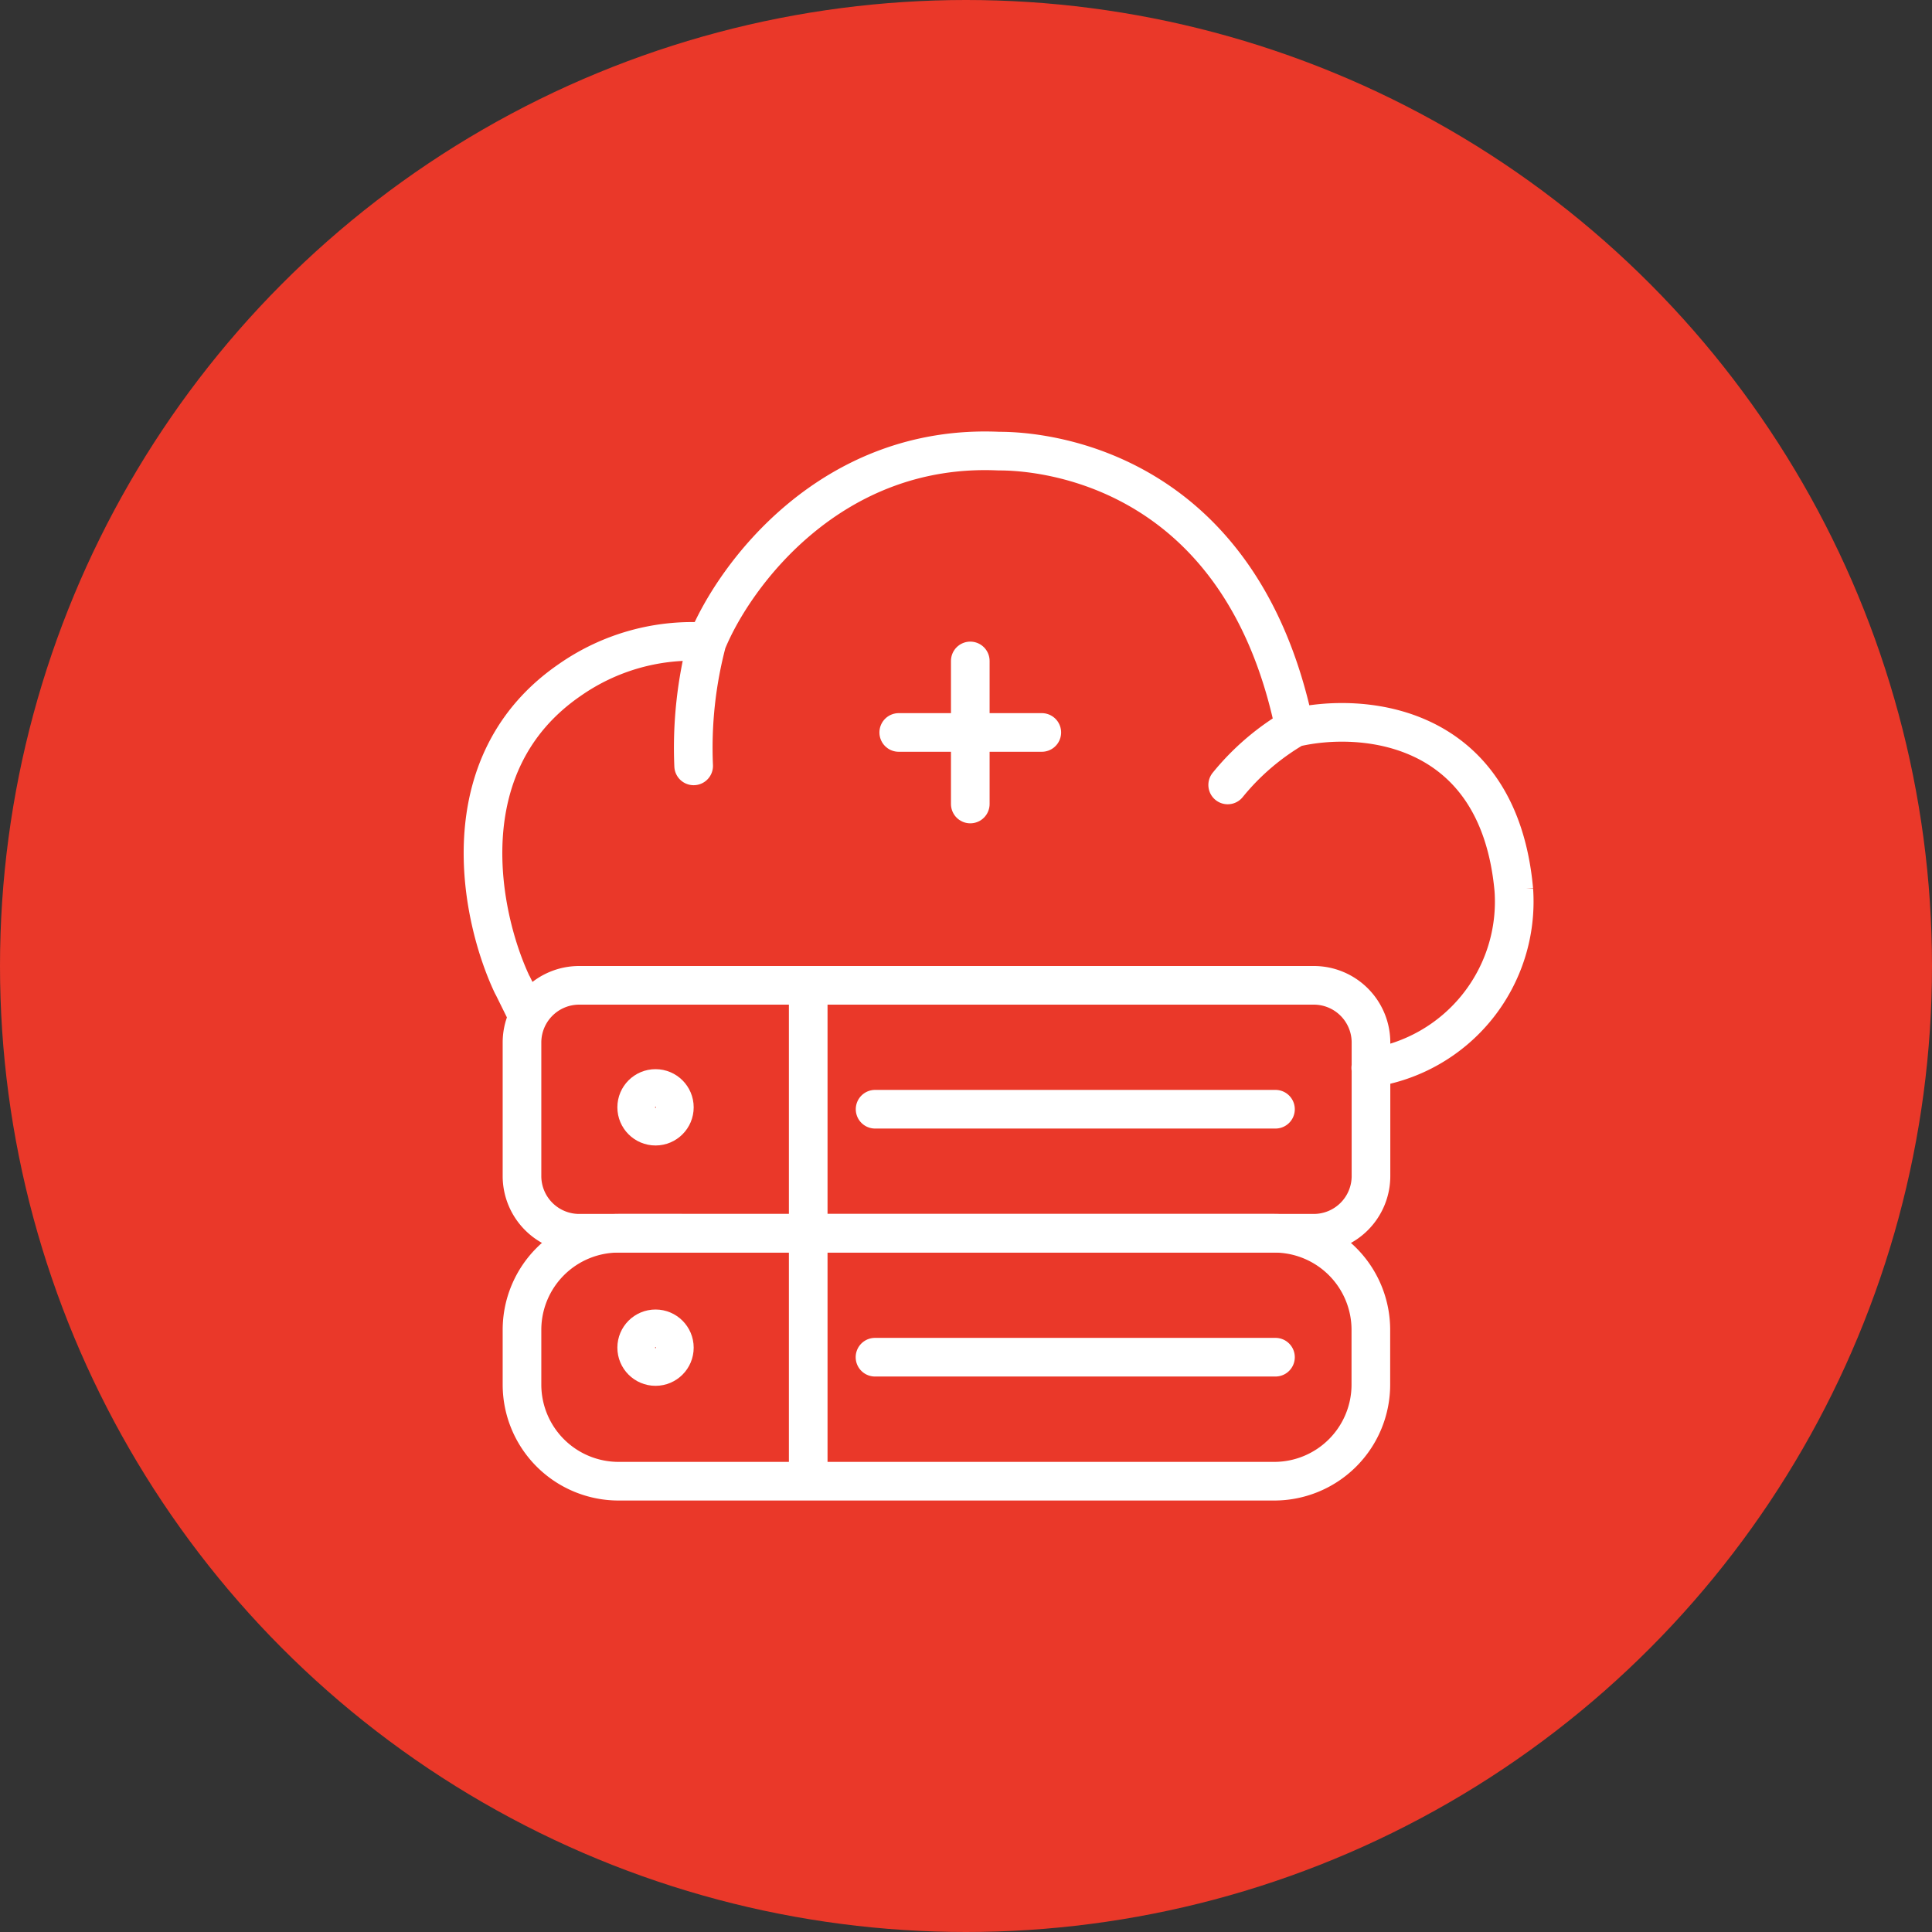
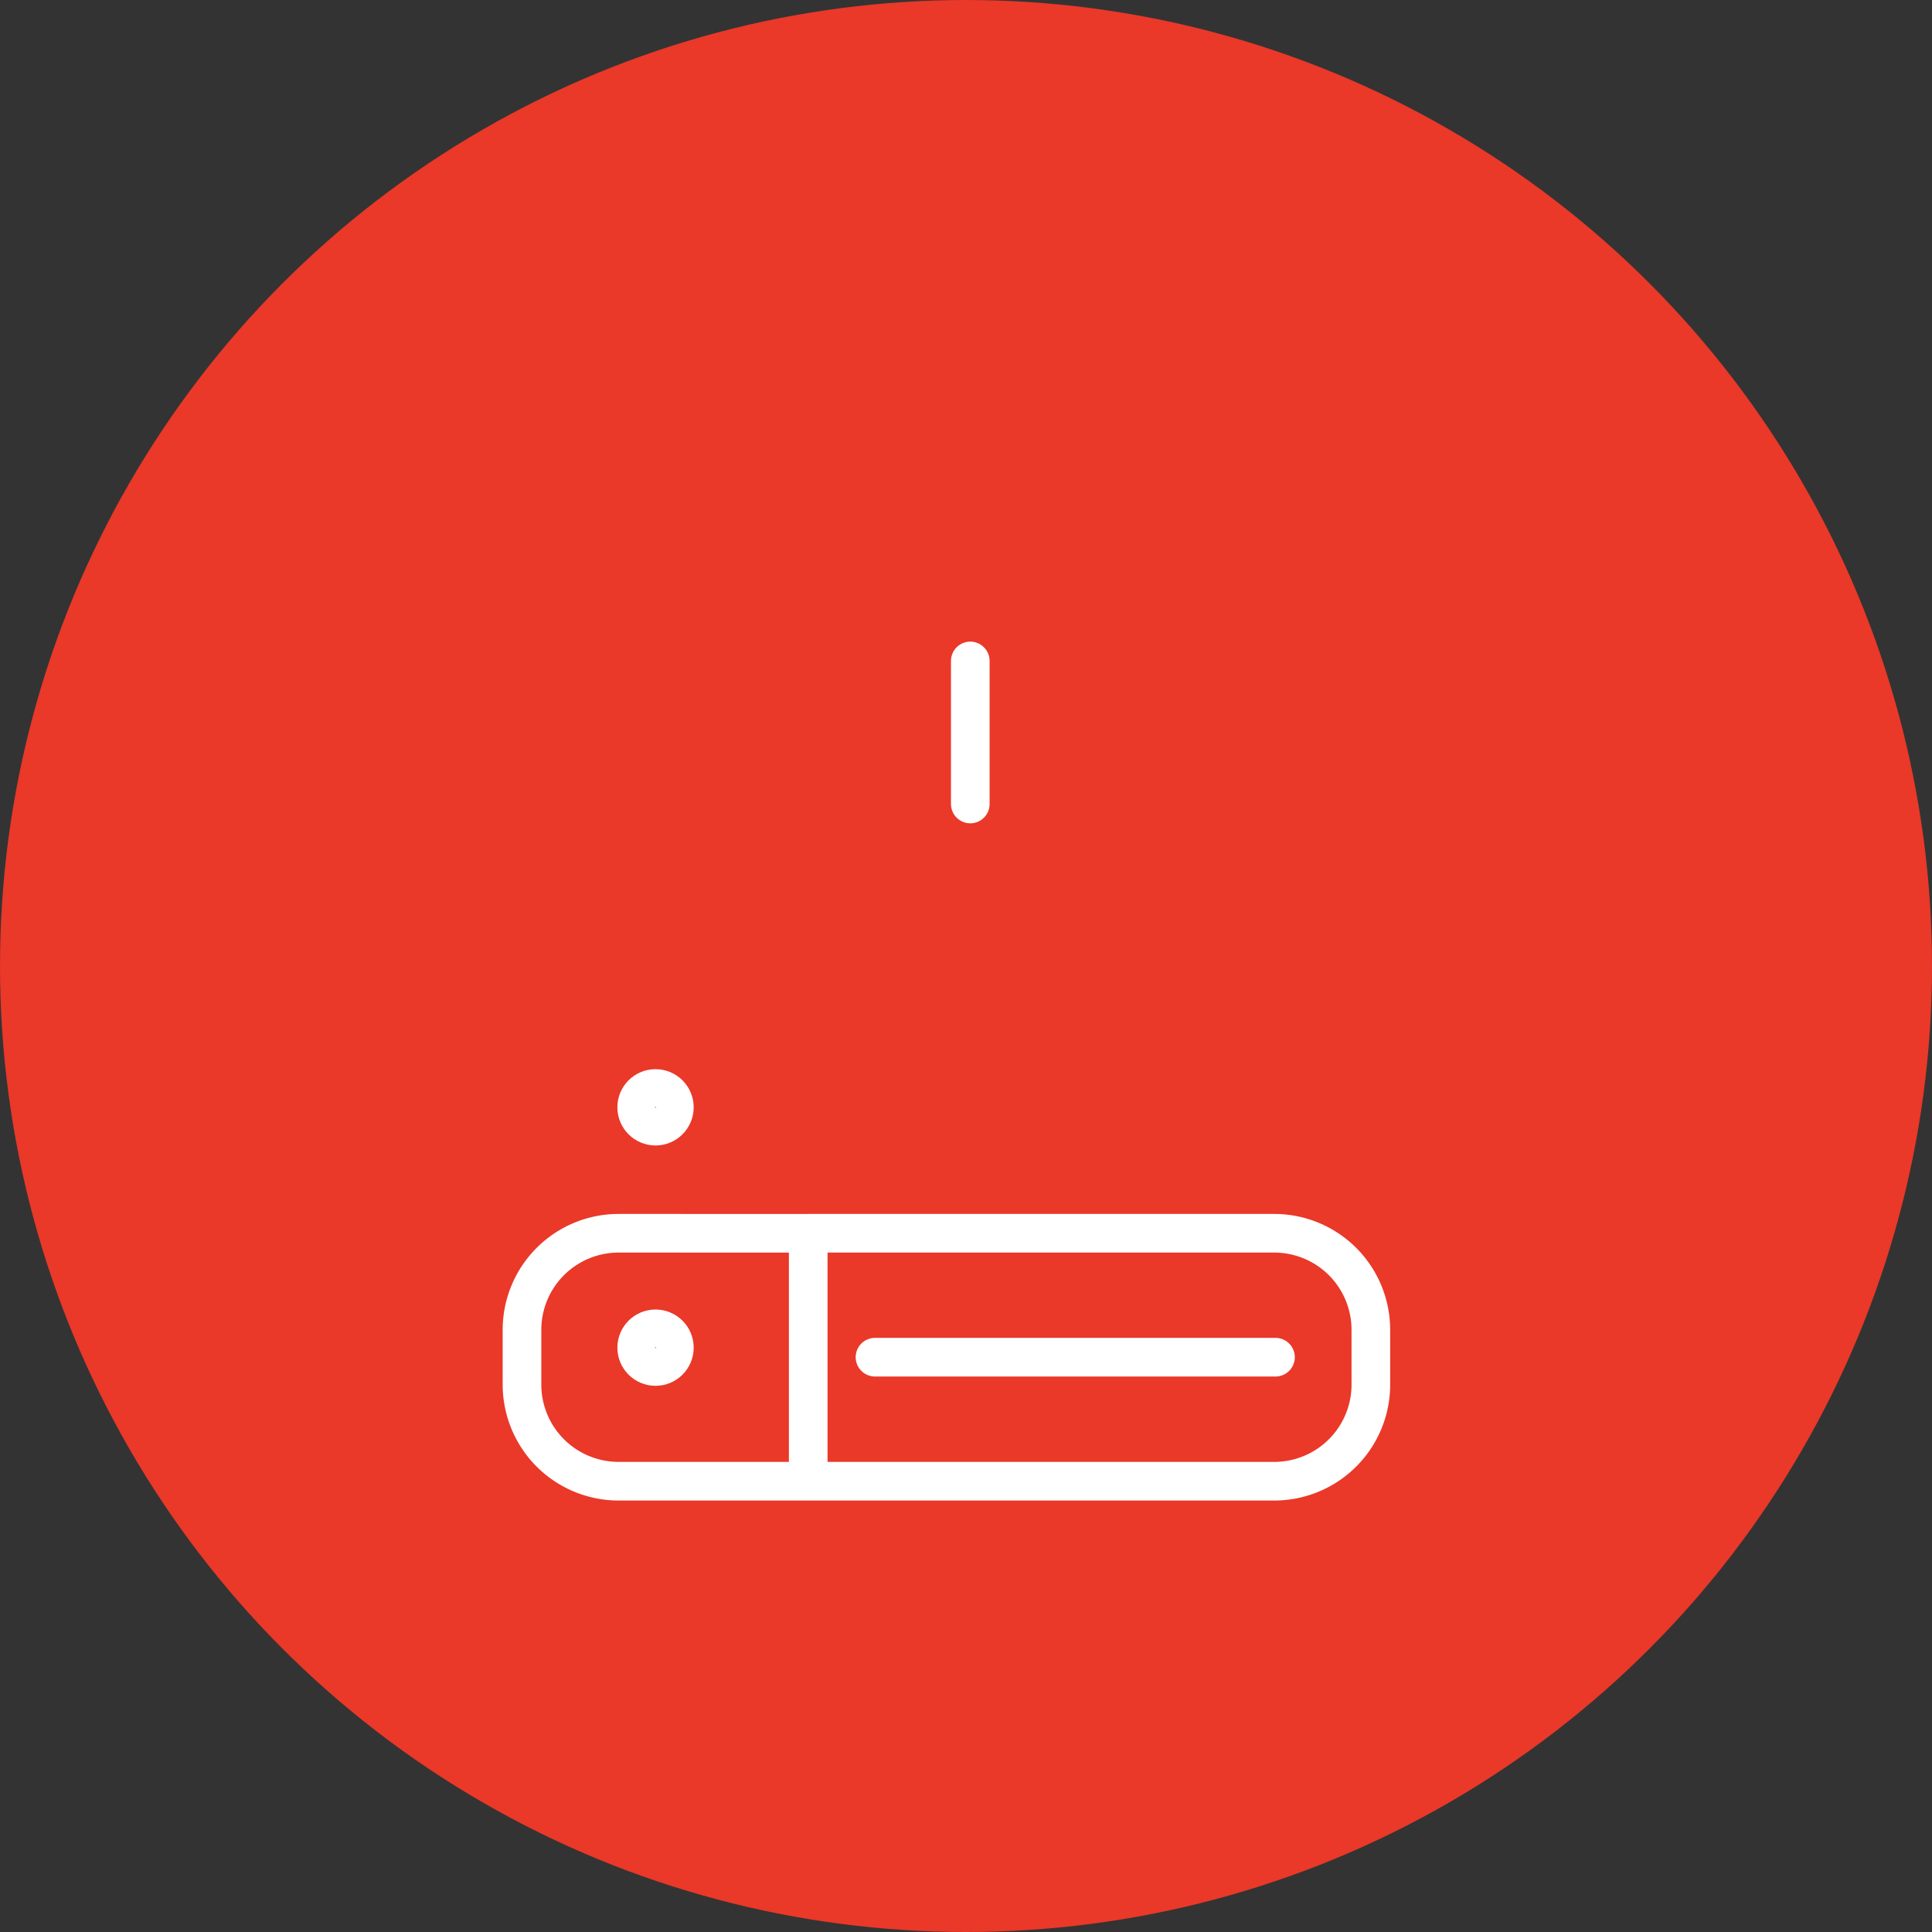
<svg xmlns="http://www.w3.org/2000/svg" width="60" height="60" viewBox="0 0 60 60">
  <rect x="0" y="0" width="60" height="60" fill="#333333" stroke="none" />
  <defs>
    <clipPath id="clip-path">
      <rect id="Rectangle_56" data-name="Rectangle 56" width="60" height="60" fill="#fff" />
    </clipPath>
  </defs>
  <g id="Hybrid-Networking-Functionalities" clip-path="url(#clip-path)">
    <circle id="Ellipse_32" data-name="Ellipse 32" cx="30" cy="30" r="30" fill="#ea3829" />
    <path id="Path_162" data-name="Path 162" d="M25.1,38.3H39.573a3,3,0,0,1,3,3V43a3,3,0,0,1-3,3H25.1m0-7.7H19.211a3,3,0,0,0-3,3V43a3,3,0,0,0,3,3H25.1m0-7.7V46m2.074-3.851H39.611" fill="none" stroke="#fff" stroke-linecap="round" stroke-width="1.2" />
-     <path id="Path_163" data-name="Path 163" d="M25.1,30.6H40.8a1.777,1.777,0,0,1,1.777,1.777v.79M25.1,30.6H17.988a1.777,1.777,0,0,0-1.777,1.777v4.147A1.777,1.777,0,0,0,17.988,38.3H25.1m0-7.7v7.7m0,0H40.8a1.777,1.777,0,0,0,1.777-1.777V33.164m-15.4,1.284H39.611M21.957,19.934a6.641,6.641,0,0,0-4.265,1.185c-3.78,2.6-2.771,7.376-1.786,9.46a.284.284,0,0,0,.021.036l.474.96m5.557-11.641c.849-2.073,3.851-6.161,9.064-5.924.592,0,7.405,0,9.182,8.59M21.957,19.934a12.876,12.876,0,0,0-.415,3.851M40.2,22.6c2.073-.494,6.339-.178,6.813,5.035a5.219,5.219,0,0,1-4.443,5.529M40.2,22.6a7.611,7.611,0,0,0-2.073,1.777" fill="none" stroke="#fff" stroke-linecap="round" stroke-width="1.2" />
-     <path id="Path_164" data-name="Path 164" d="M30.133,20.526v4.443m-2.222-2.222h4.443" fill="none" stroke="#fff" stroke-linecap="round" stroke-width="1.2" />
+     <path id="Path_164" data-name="Path 164" d="M30.133,20.526v4.443m-2.222-2.222" fill="none" stroke="#fff" stroke-linecap="round" stroke-width="1.2" />
    <circle id="Ellipse_33" data-name="Ellipse 33" cx="0.6" cy="0.6" r="0.6" transform="translate(19.758 33.789)" fill="none" stroke="#fff" stroke-width="1.17" />
    <circle id="Ellipse_34" data-name="Ellipse 34" cx="0.6" cy="0.6" r="0.6" transform="translate(19.758 41.253)" fill="none" stroke="#fff" stroke-width="1.17" />
  </g>
</svg>